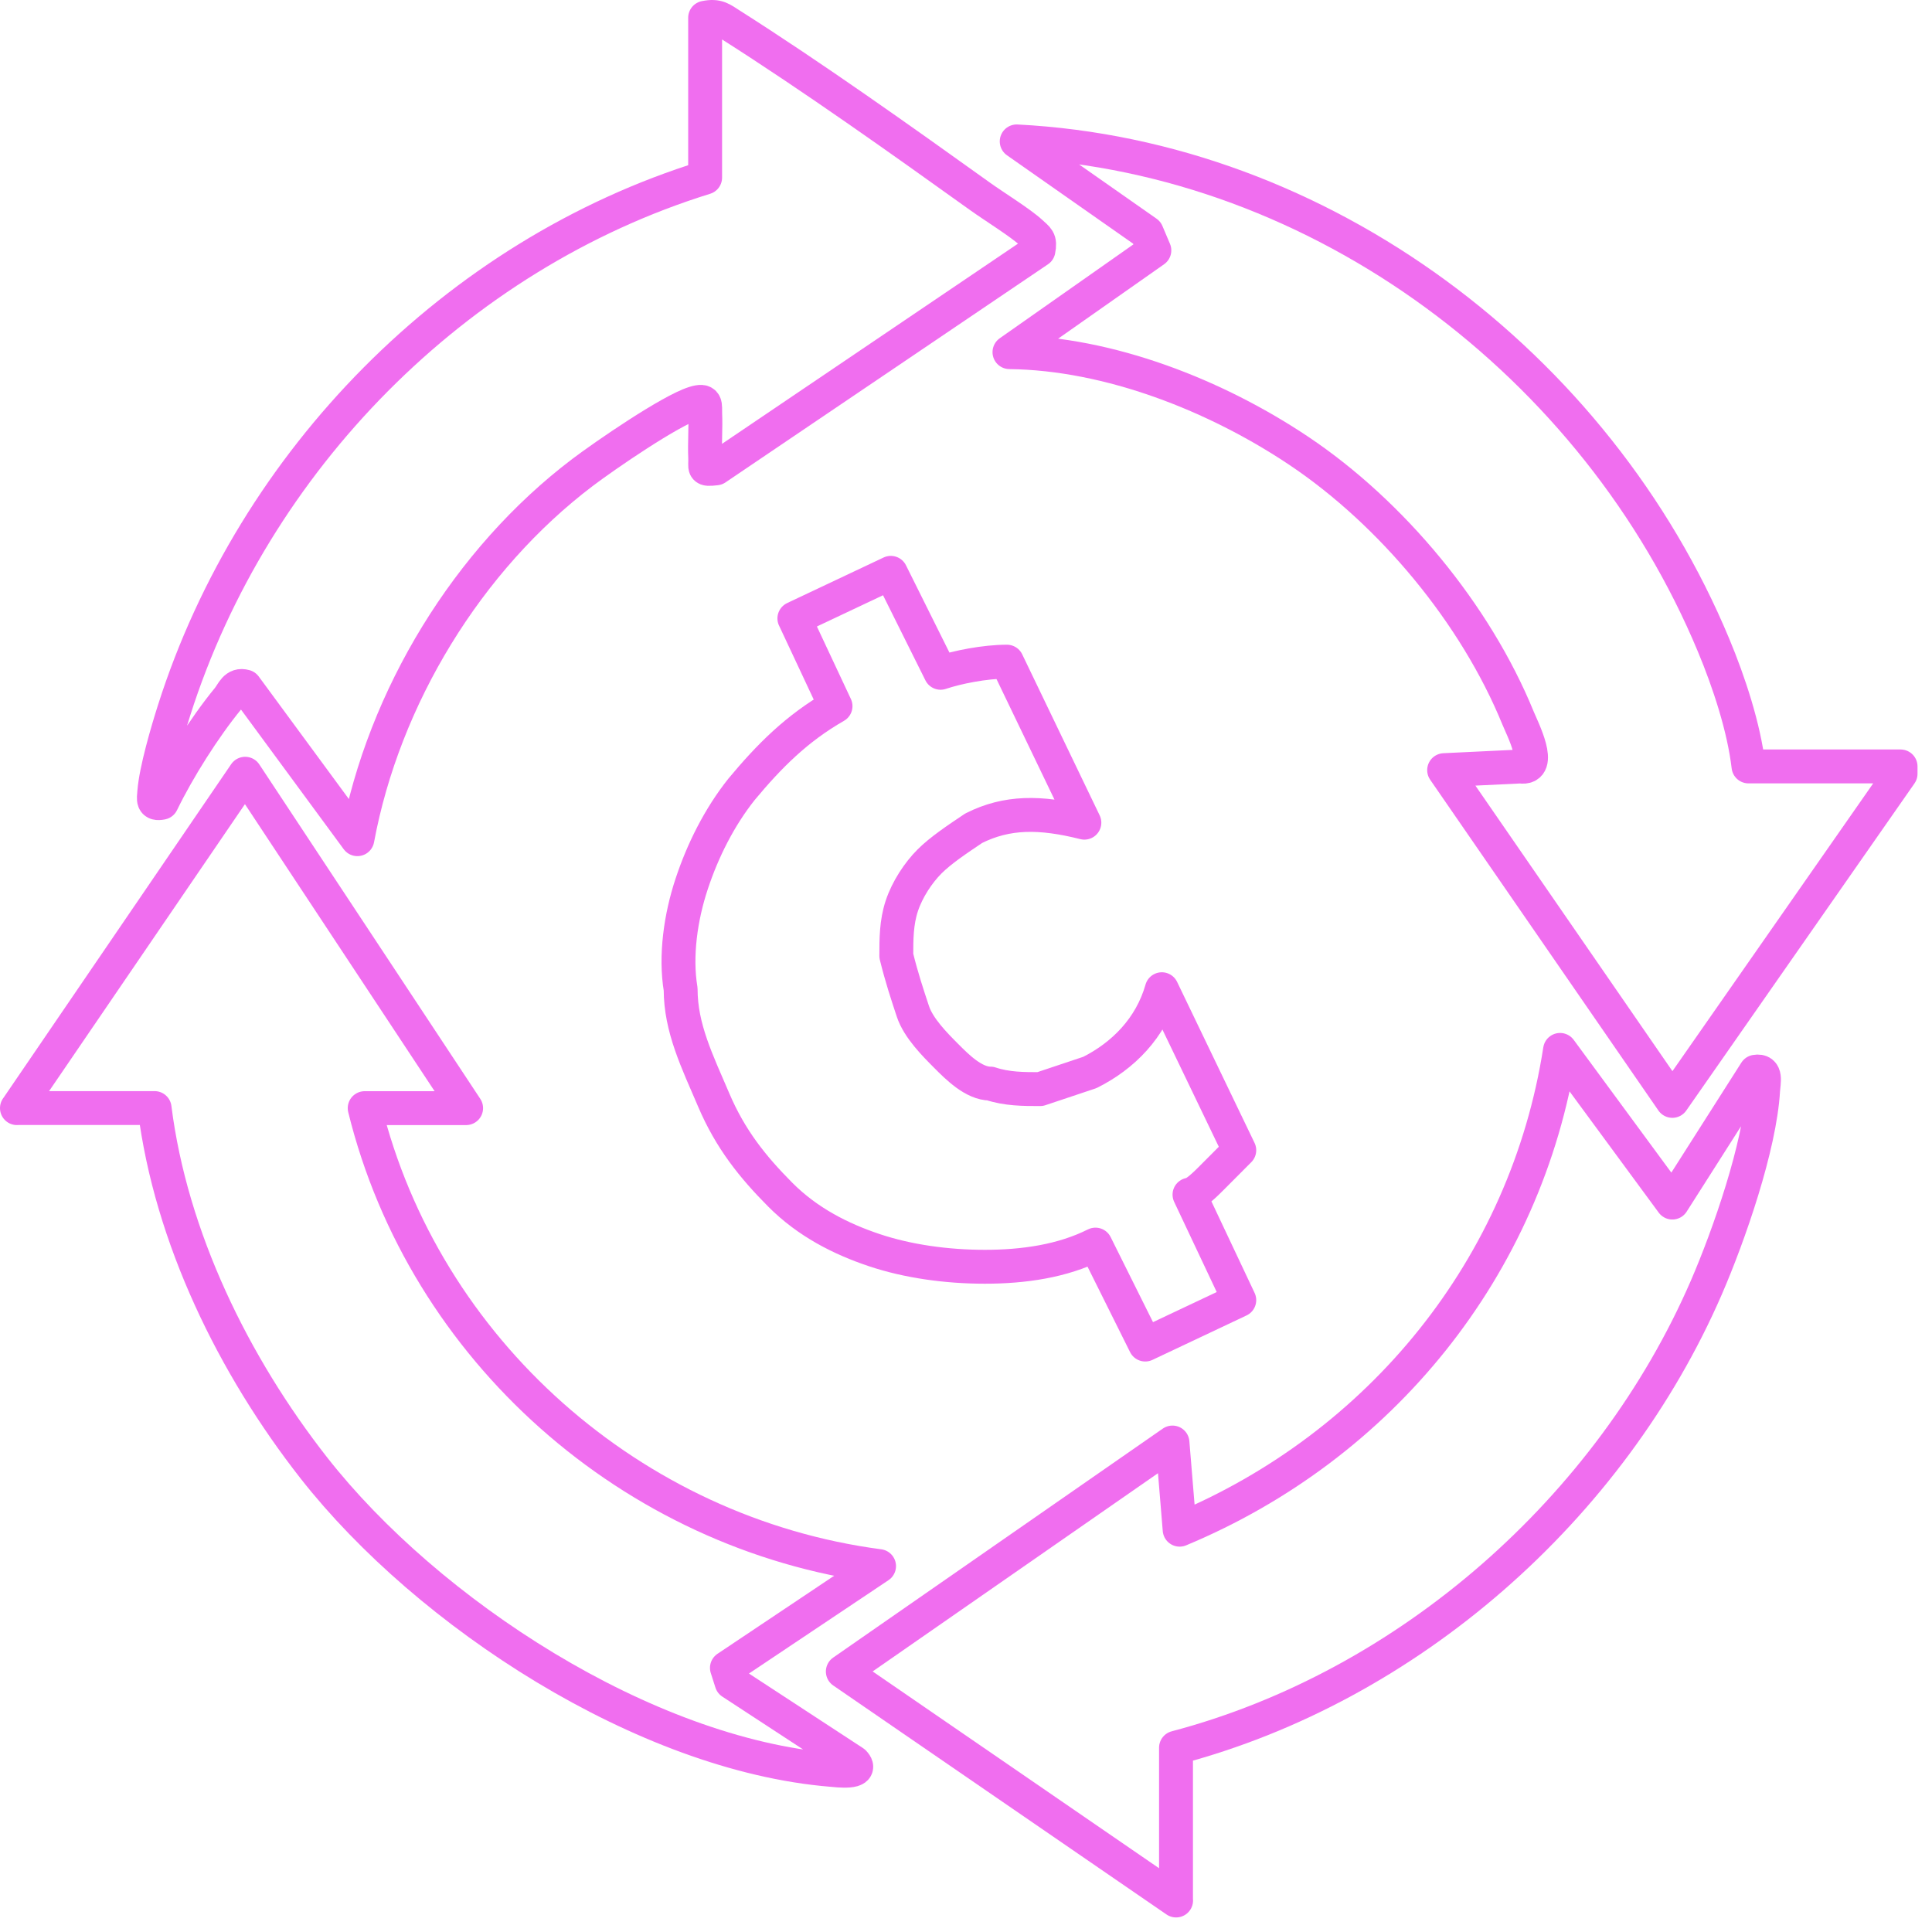
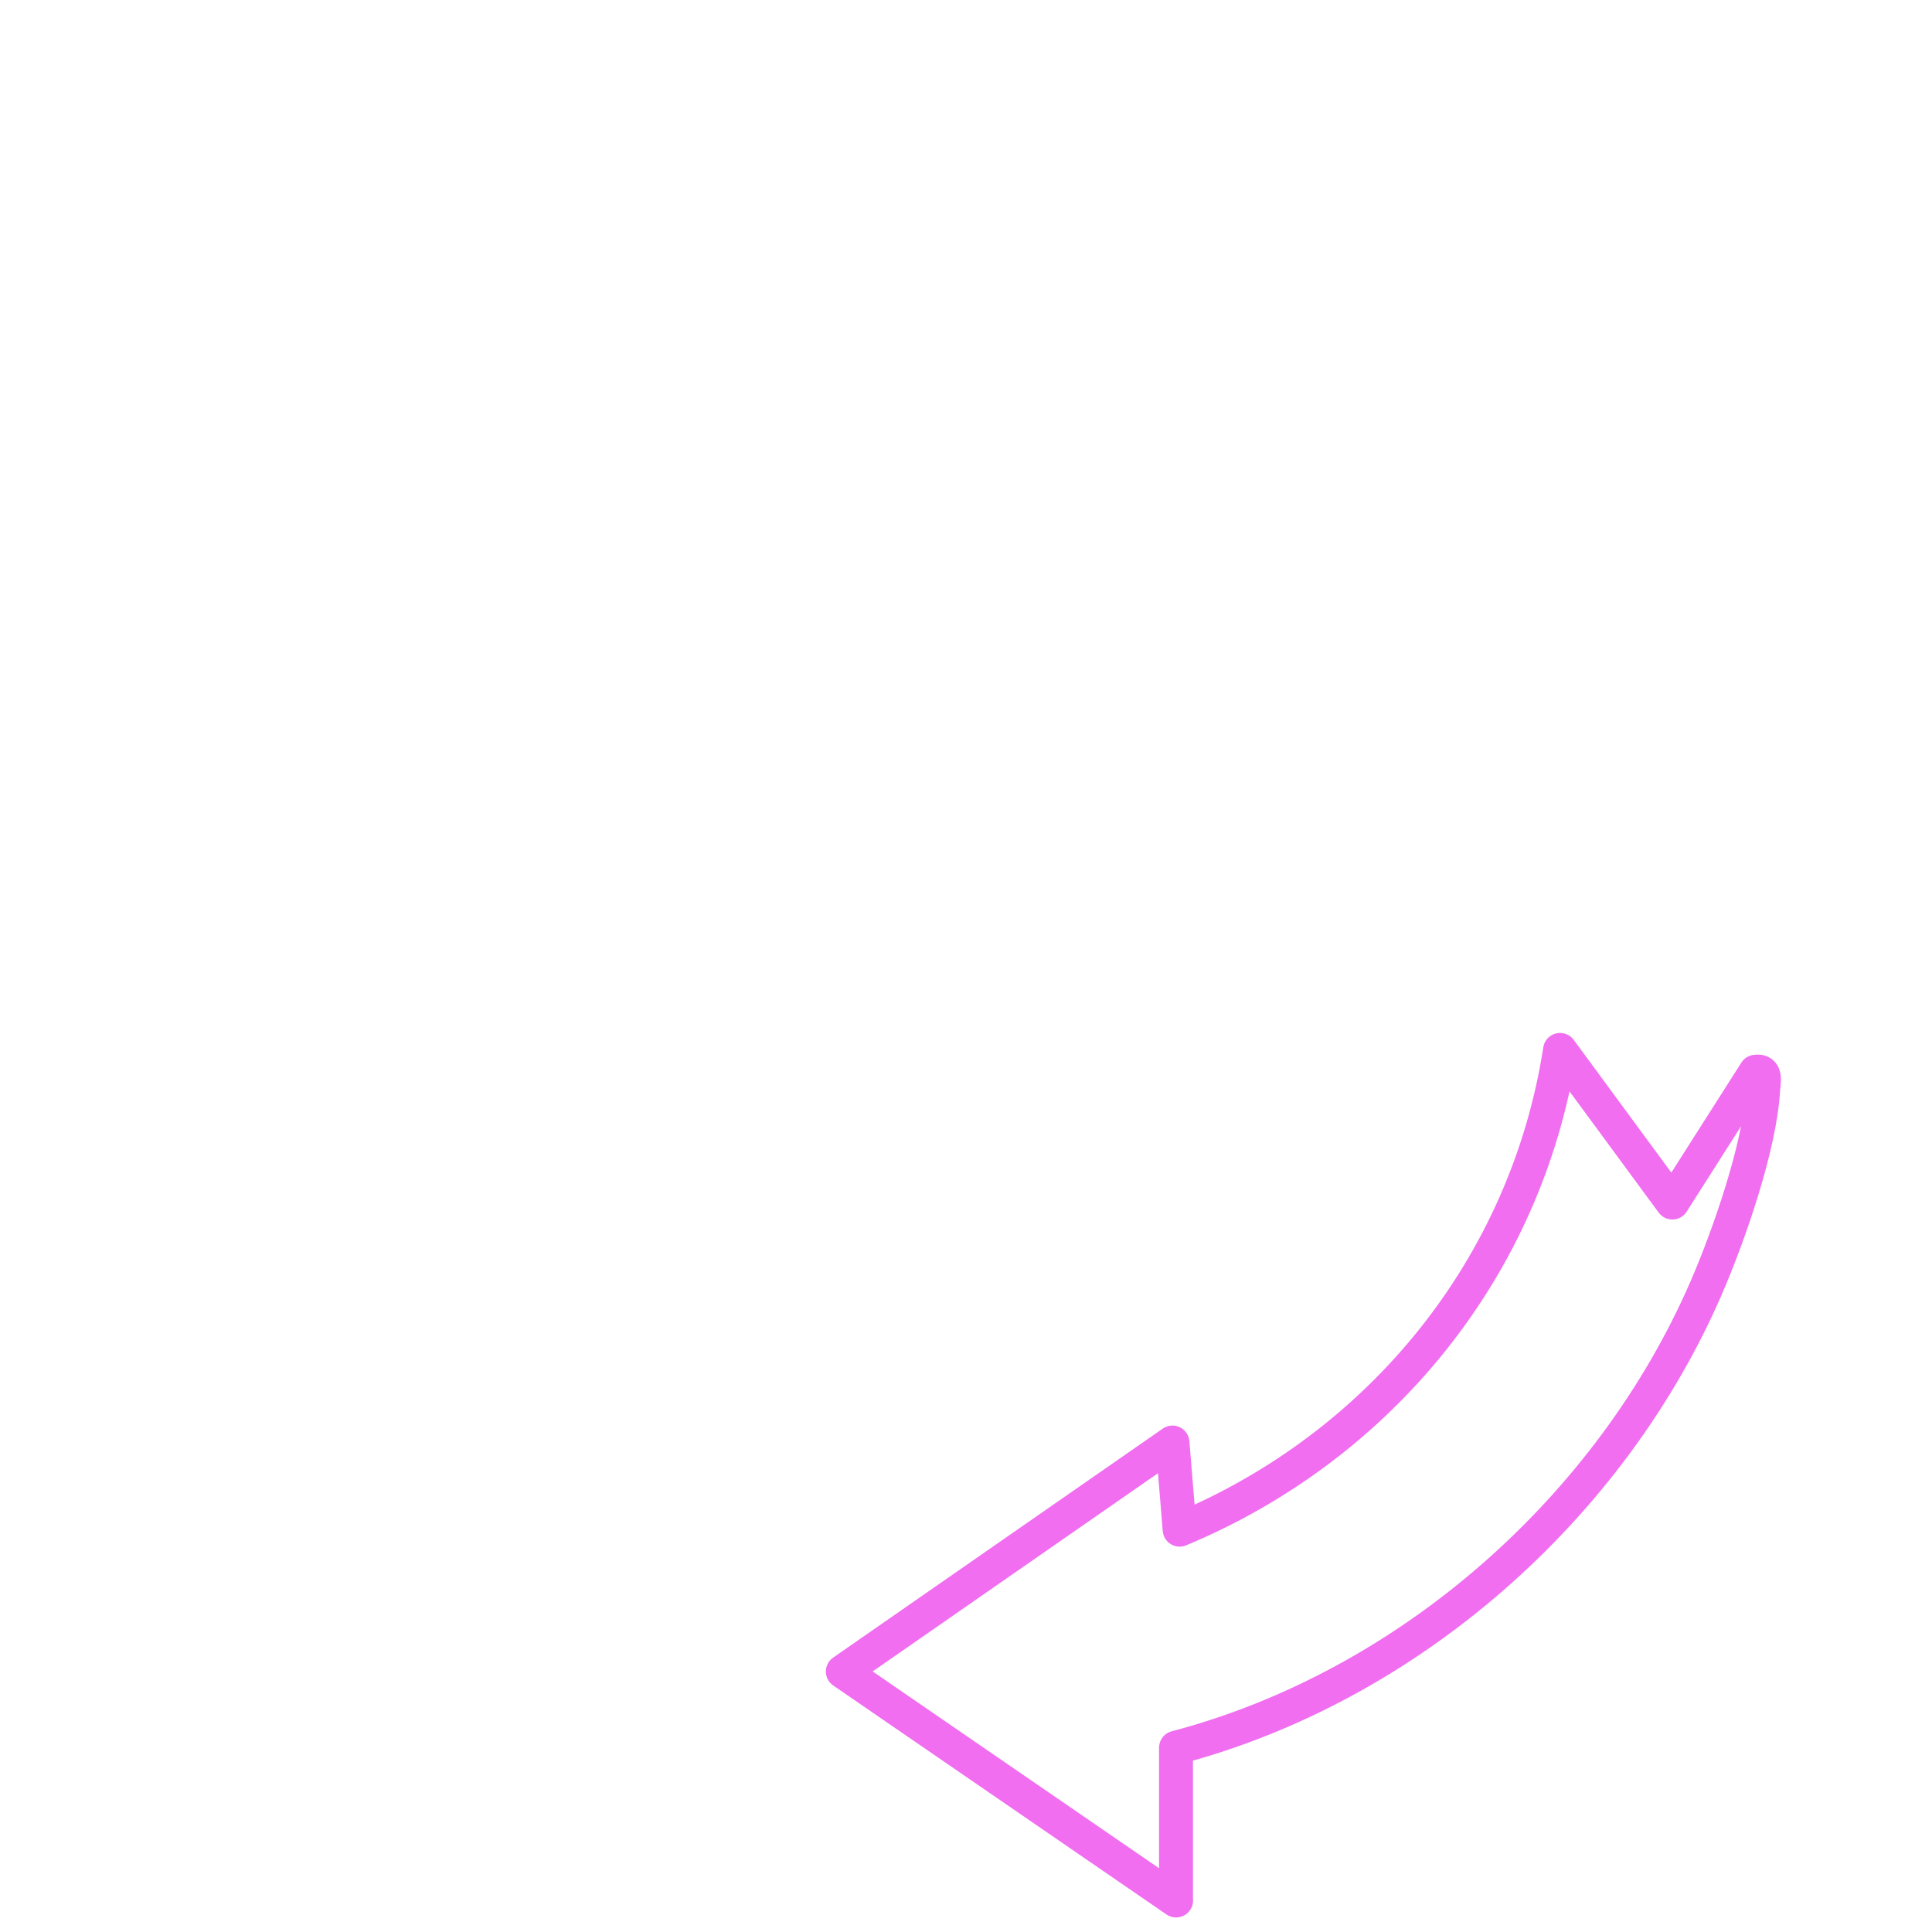
<svg xmlns="http://www.w3.org/2000/svg" width="114" height="114" viewBox="0 0 114 114" fill="none">
-   <path d="M112.145 45.657L98.679 64.959L85.213 45.443L89.706 45.228C91.087 45.443 89.822 42.976 89.569 42.358C87.06 36.22 82.114 30.267 76.634 26.599C71.756 23.335 65.455 20.847 59.565 20.779L68.114 14.774L67.669 13.723L59.992 8.344C77.993 9.266 94.229 21.542 101.111 38.069C102.018 40.244 102.902 42.916 103.172 45.224H112.145V45.657Z" stroke="#F06EEF" stroke-width="2" stroke-linecap="round" stroke-linejoin="round" />
-   <path d="M1 65.387L14.466 45.656L27.504 65.387H21.519C25.033 79.671 37.319 90.497 51.87 92.41L42.893 98.416L43.167 99.273L50.378 103.988C51.024 104.665 49.352 104.459 49.075 104.434C38.033 103.529 25.247 95.194 18.522 86.62C13.786 80.576 10.084 73.027 9.122 65.383H1V65.387Z" stroke="#F06EEF" stroke-width="2" stroke-linecap="round" stroke-linejoin="round" />
  <path d="M69.397 112.141L49.732 98.63L69.183 85.118L69.606 90.261C81.456 85.324 90.065 74.768 92.053 61.951L98.679 70.959L103.595 63.238C104.262 63.122 104.065 63.851 104.035 64.323C103.847 67.635 102.026 72.876 100.684 75.973C95.037 88.991 83.114 99.509 69.392 103.125V112.133L69.397 112.141Z" stroke="#F06EEF" stroke-width="2" stroke-linecap="round" stroke-linejoin="round" />
-   <path d="M41.611 1.047C42.346 0.896 42.581 1.128 43.116 1.467C47.925 4.521 53.166 8.248 57.825 11.586C58.65 12.178 60.223 13.151 60.83 13.717C61.215 14.078 61.407 14.138 61.275 14.768L42.248 27.637C41.436 27.727 41.641 27.654 41.611 27.002C41.572 26.144 41.649 25.277 41.611 24.419C41.59 23.896 41.722 23.553 40.974 23.785C39.555 24.226 35.712 26.864 34.369 27.881C27.602 33.007 22.643 41.135 21.087 49.517L14.461 40.509C13.88 40.342 13.739 40.878 13.461 41.217C12.055 42.932 10.512 45.373 9.545 47.368C8.994 47.475 9.067 47.192 9.105 46.716C9.208 45.437 9.87 43.173 10.281 41.886C14.966 27.177 26.88 15.047 41.607 10.479V1.047H41.611Z" stroke="#F06EEF" stroke-width="2" stroke-linecap="round" stroke-linejoin="round" />
-   <path d="M46.877 36.495L49.301 41.667C47.014 42.976 45.385 44.614 43.752 46.579C42.449 48.217 41.465 50.182 40.816 52.147C40.162 54.111 39.837 56.406 40.162 58.37C40.162 60.665 41.141 62.63 42.119 64.92C43.098 67.215 44.406 68.849 46.035 70.488C47.664 72.126 49.626 73.109 51.584 73.765C53.542 74.421 55.829 74.747 58.111 74.747C60.394 74.747 62.681 74.421 64.639 73.439L67.576 79.337L73.125 76.716L70.188 70.492C70.513 70.492 71.167 69.836 71.492 69.51C71.817 69.184 72.471 68.528 73.125 67.871L68.555 58.37C67.901 60.665 66.268 62.299 64.31 63.282C63.331 63.608 62.352 63.938 61.373 64.264C60.394 64.264 59.415 64.264 58.436 63.938C57.457 63.938 56.478 62.956 55.825 62.299C55.17 61.643 54.191 60.661 53.867 59.679C53.542 58.696 53.212 57.714 52.888 56.401C52.888 55.419 52.888 54.437 53.212 53.455C53.537 52.472 54.191 51.49 54.846 50.834C55.5 50.178 56.478 49.526 57.457 48.869C59.415 47.887 61.373 47.887 63.985 48.543L59.415 39.042C58.111 39.042 56.478 39.368 55.5 39.699L52.563 33.801L47.014 36.422L46.873 36.49L46.877 36.495Z" stroke="#F06EEF" stroke-width="2" stroke-linecap="round" stroke-linejoin="round" />
</svg>